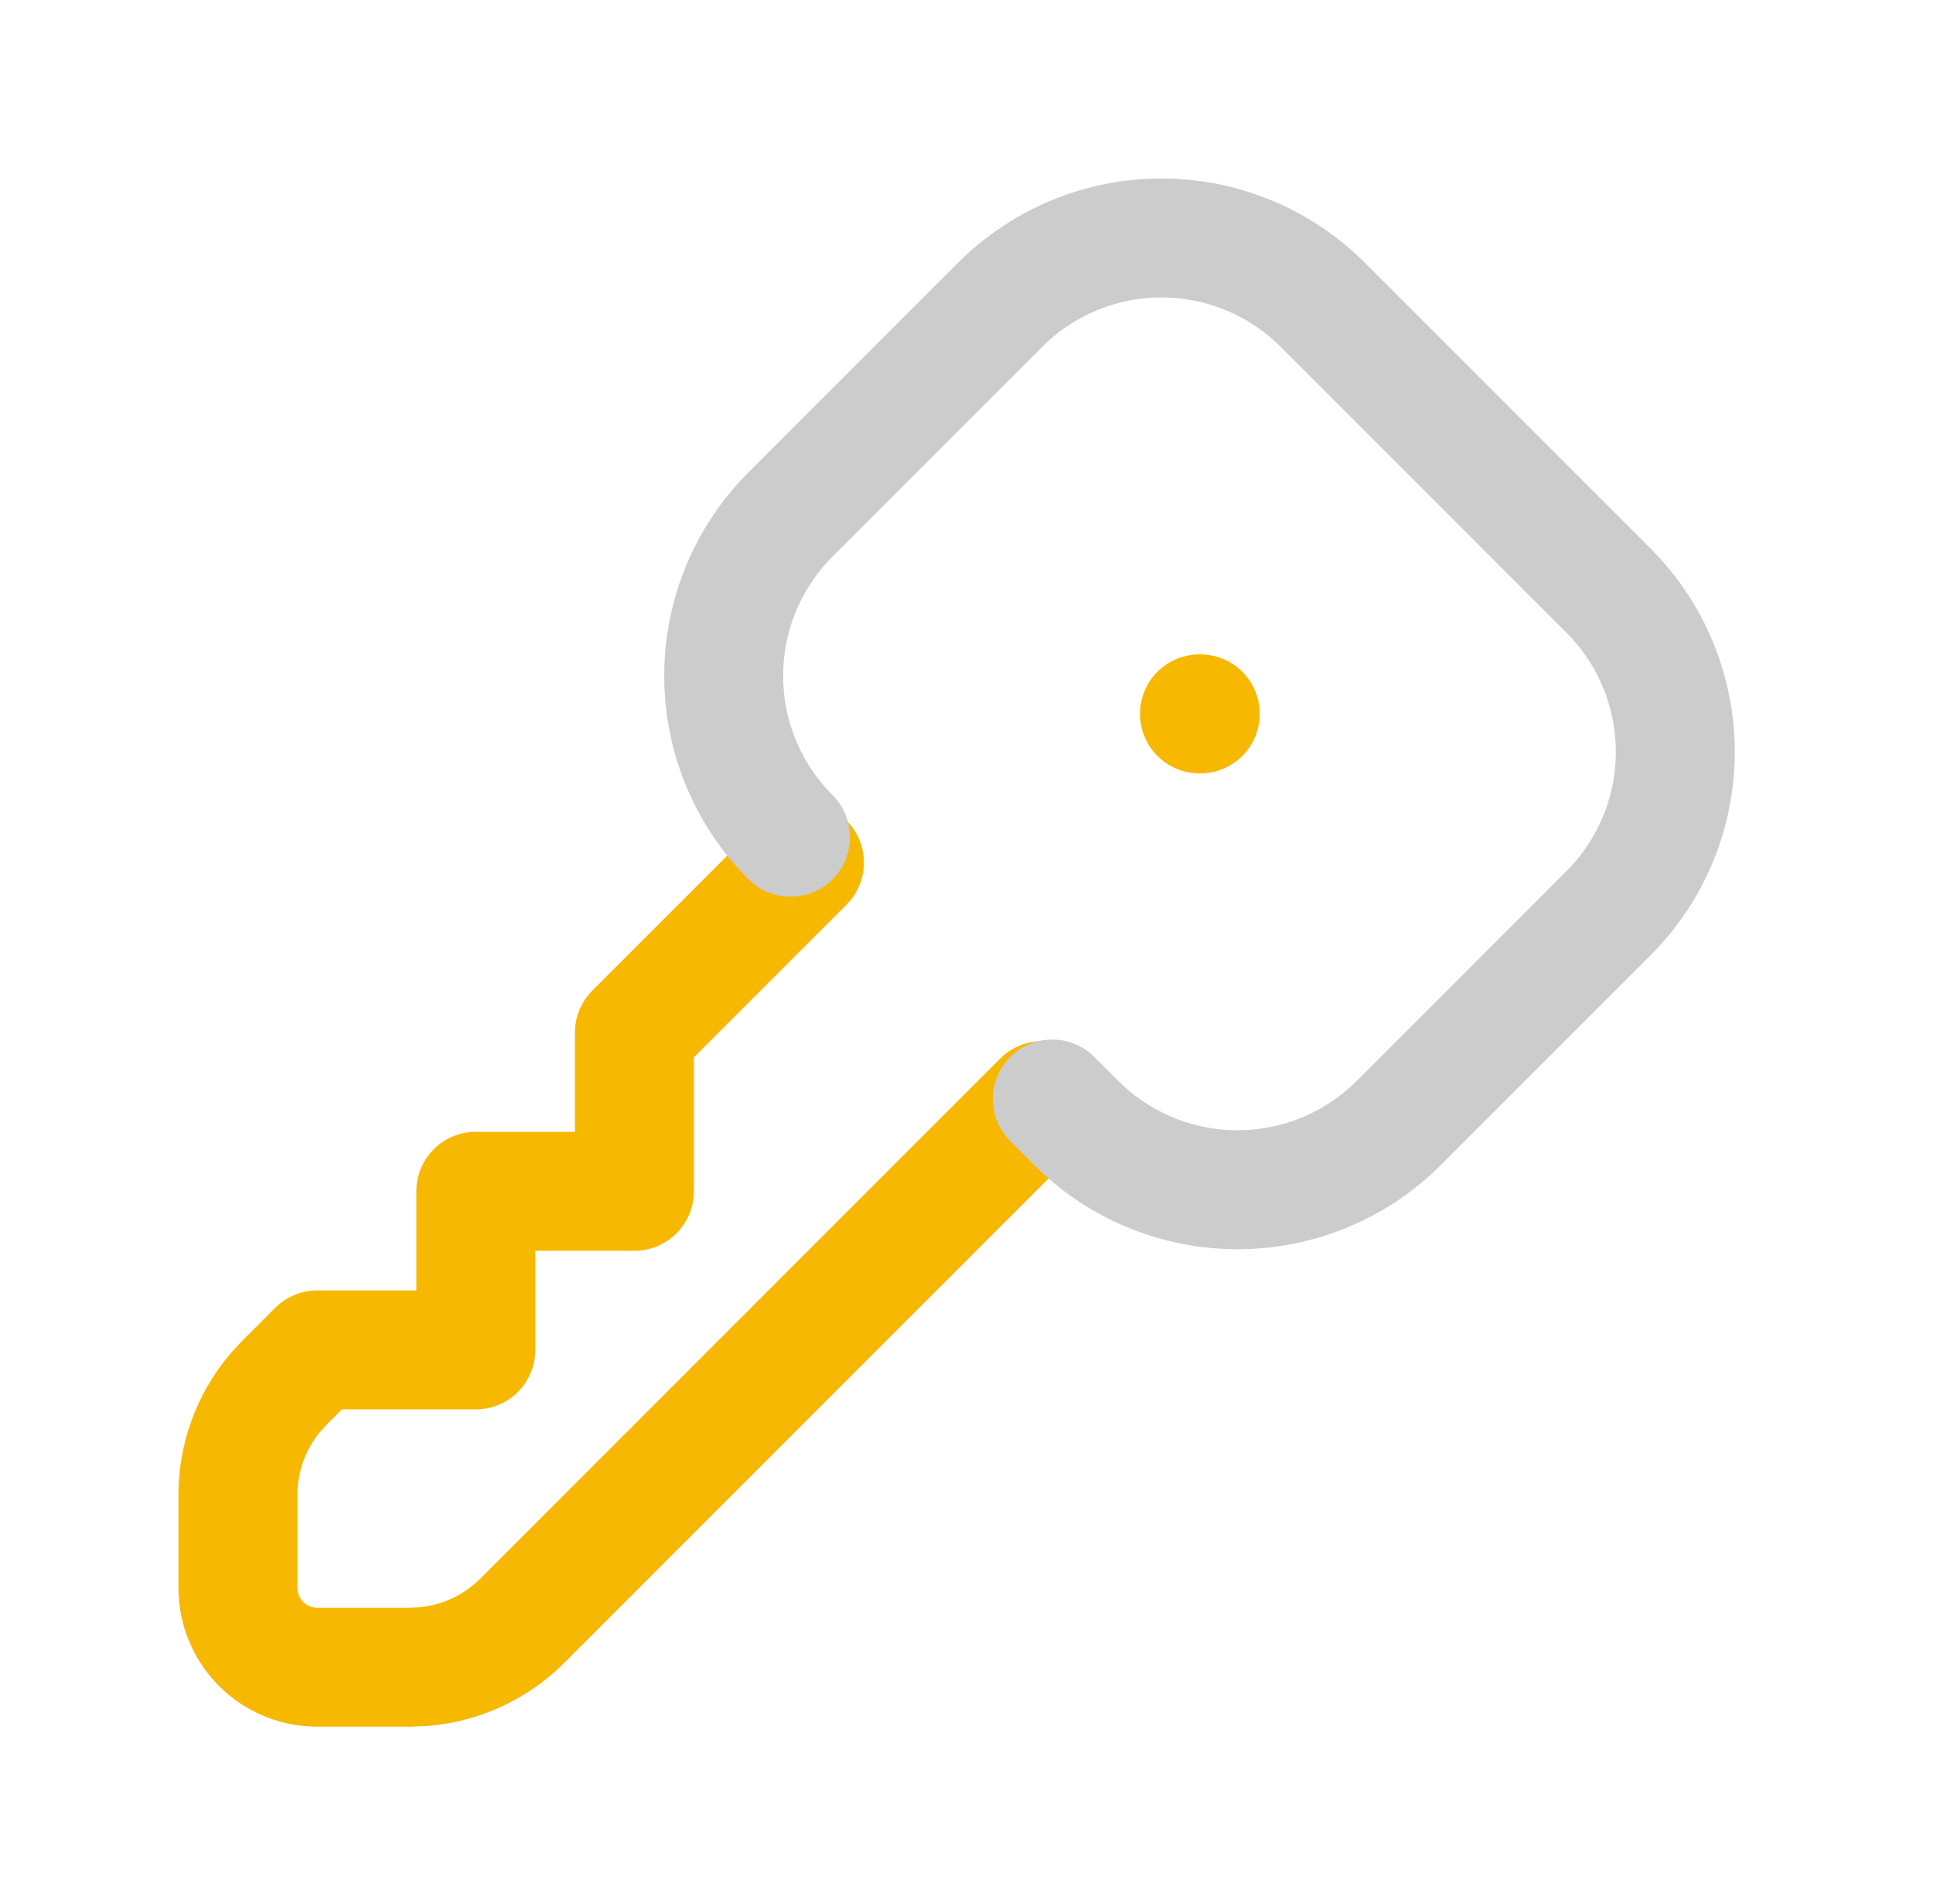
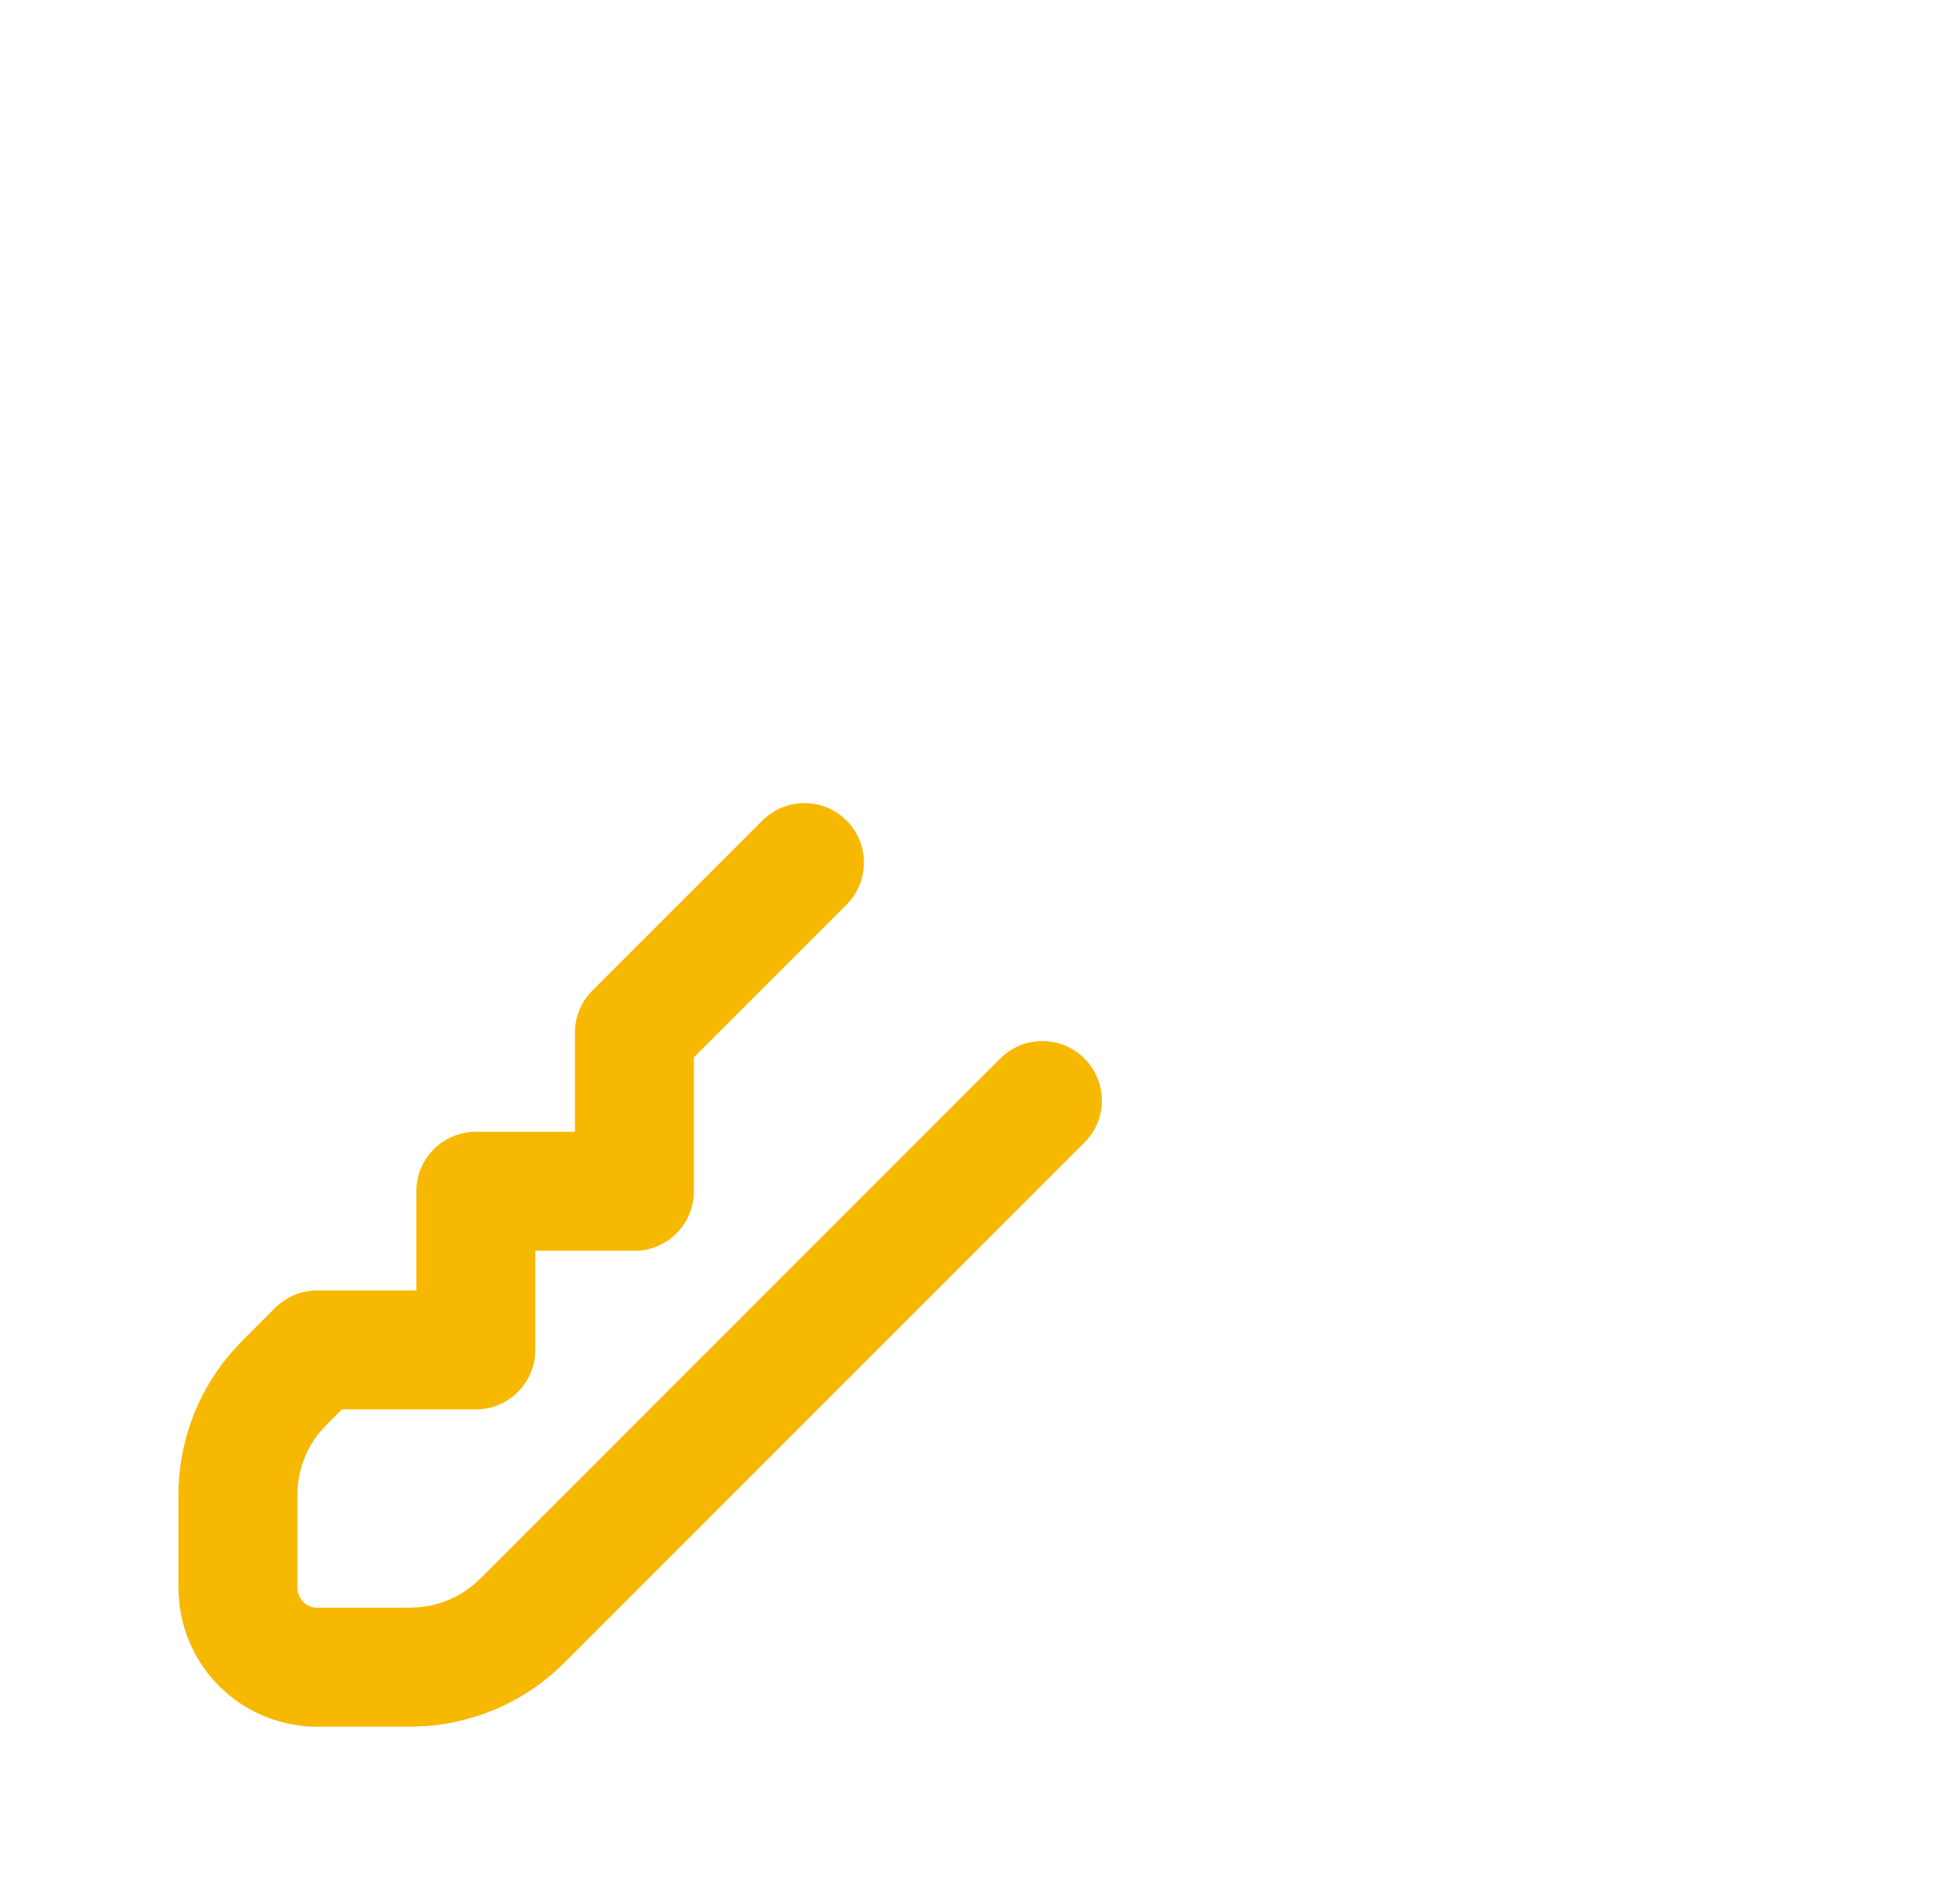
<svg xmlns="http://www.w3.org/2000/svg" width="65" height="64" viewBox="0 0 65 64" fill="none">
  <g clip-path="url(#clip0_3745_2005)">
-     <path d="M40.334 24H40.361" stroke="#F7B801" stroke-width="4" stroke-linecap="round" stroke-linejoin="round" />
    <path d="M35.051 37L17.563 54.488C16.677 55.374 15.507 55.92 14.259 56.029L13.792 56.051H10.667C10.014 56.051 9.383 55.811 8.895 55.377C8.407 54.943 8.095 54.345 8.019 53.696L8 53.384V50.259C8 49.007 8.441 47.794 9.245 46.835L9.563 46.488L10.667 45.384H16V40.051H21.333V34.717L27.051 29" stroke="#F7B801" stroke-width="4" stroke-linecap="round" stroke-linejoin="round" />
-     <path d="M35.385 36.949L36.188 37.752C36.9 38.465 37.746 39.03 38.677 39.415C39.608 39.801 40.605 39.999 41.613 39.999C42.621 39.999 43.618 39.801 44.549 39.415C45.48 39.03 46.326 38.465 47.038 37.752L54.086 30.704C54.799 29.991 55.364 29.146 55.75 28.215C56.136 27.284 56.334 26.286 56.334 25.279C56.334 24.271 56.136 23.273 55.75 22.342C55.364 21.412 54.799 20.566 54.086 19.853L44.481 10.248C43.769 9.535 42.923 8.97 41.992 8.585C41.061 8.199 40.063 8 39.056 8C38.048 8 37.05 8.199 36.12 8.585C35.189 8.97 34.343 9.535 33.63 10.248L26.582 17.296C25.87 18.008 25.305 18.854 24.919 19.785C24.533 20.716 24.335 21.714 24.335 22.721C24.335 23.729 24.533 24.727 24.919 25.657C25.305 26.588 25.87 27.434 26.582 28.147" stroke="#CCCCCC" stroke-width="4" stroke-linecap="round" stroke-linejoin="round" />
  </g>
  <defs>
    <clipPath id="clip0_3745_2005">
      <rect width="64" height="64" fill="white" transform="translate(0.334)" />
    </clipPath>
  </defs>
</svg>